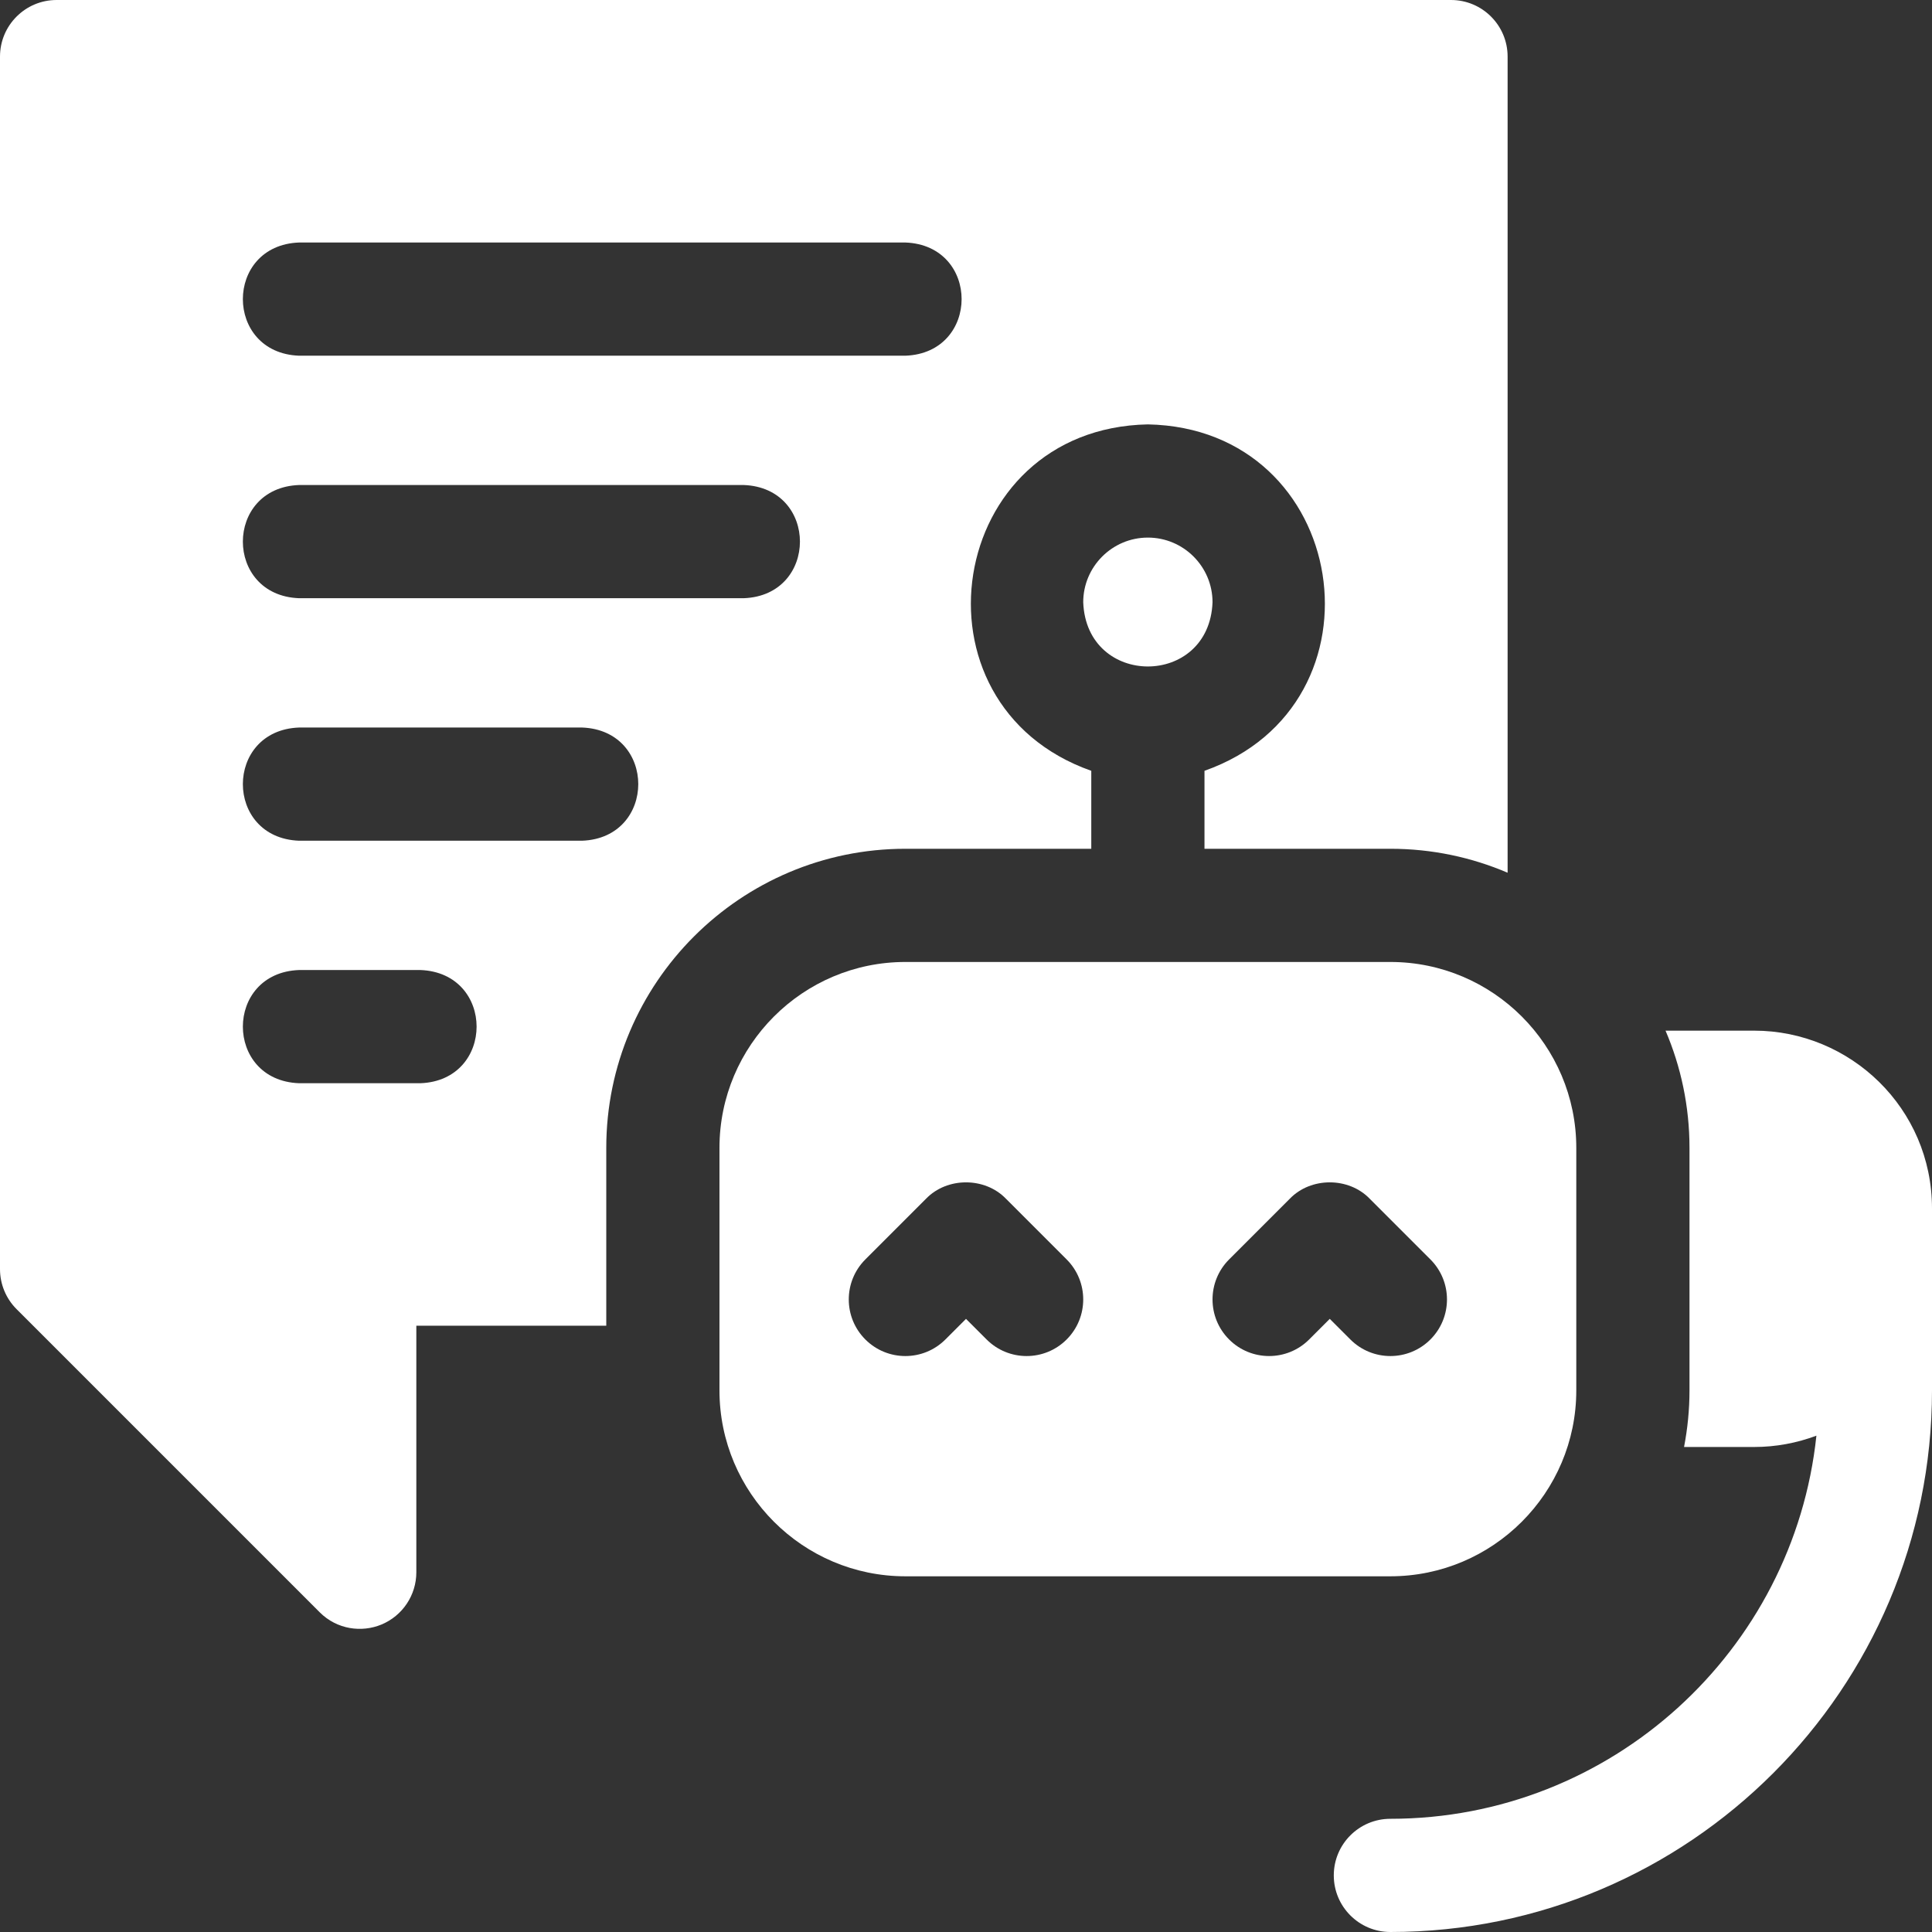
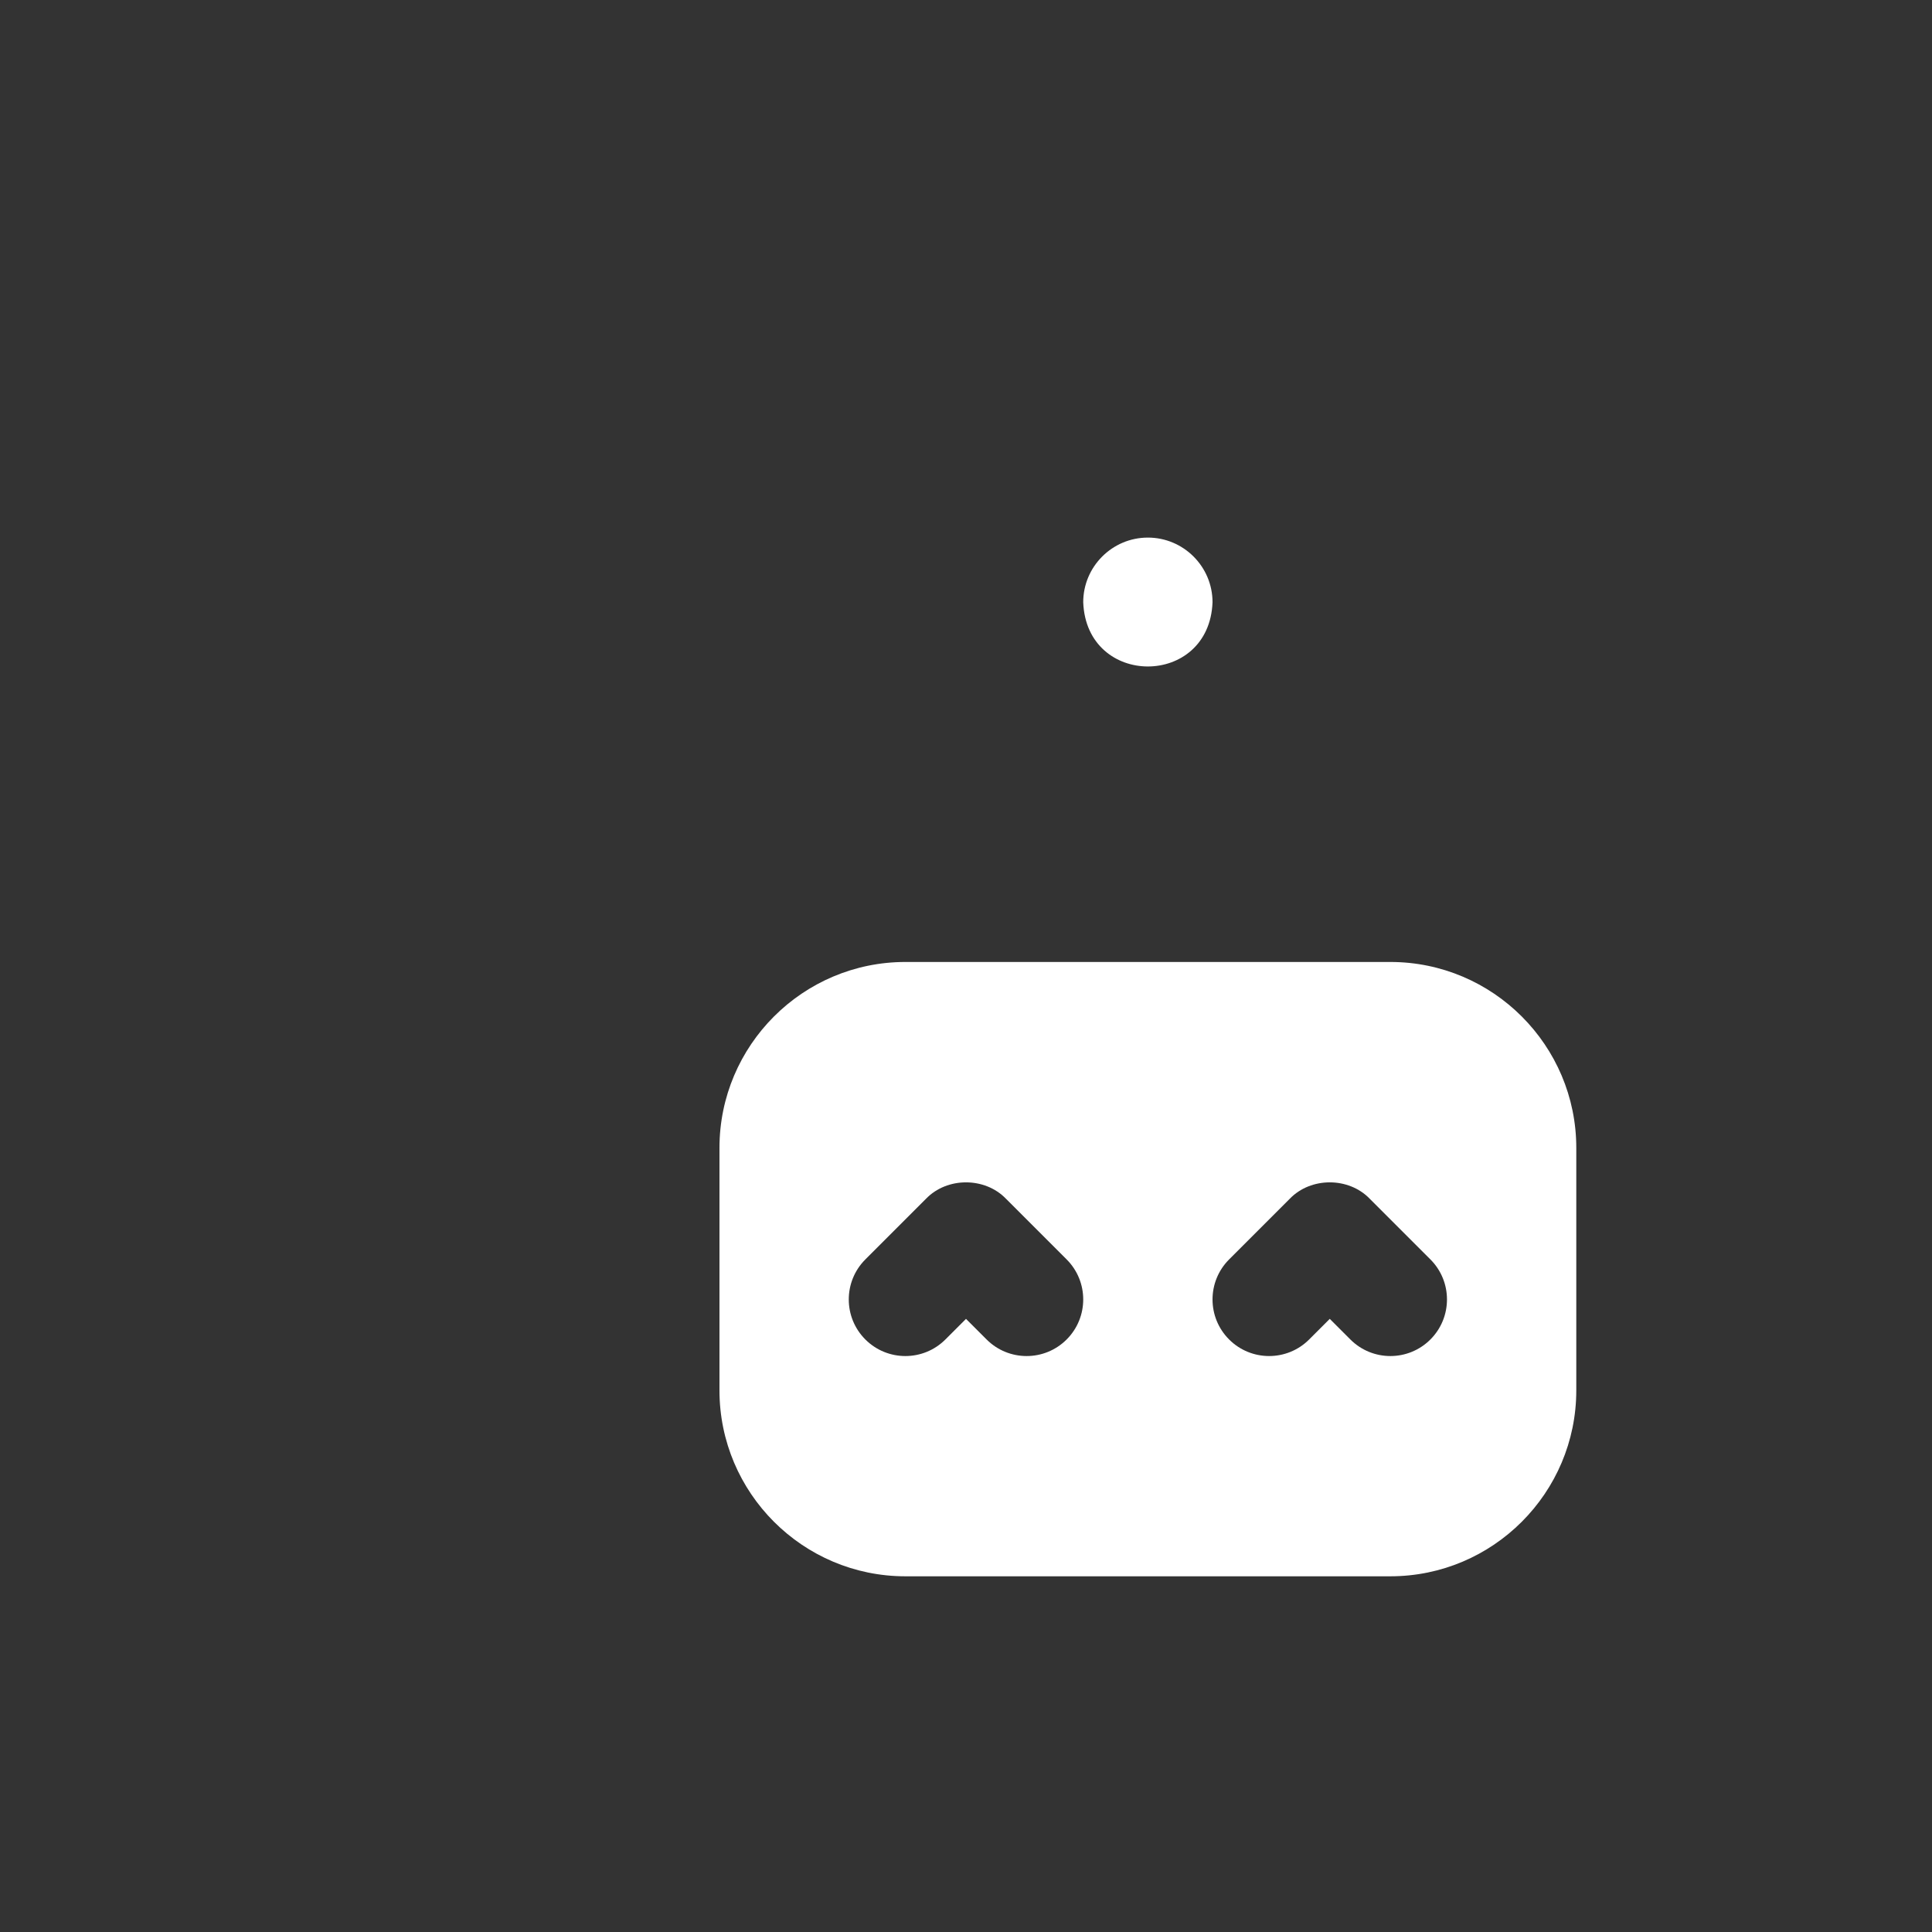
<svg xmlns="http://www.w3.org/2000/svg" id="Layer_1" enable-background="new 0 0 512 512" height="300" viewBox="0 0 512 512" width="300" version="1.1">
  <rect x="0" y="0" width="512" height="512" fill="#333333" stroke="none" />
  <g width="100%" height="100%" transform="matrix(1,0,0,1,0,0)">
    <g>
      <path d="m417.733 368.467v-64.267c0-27.166-22.101-49.267-49.267-49.267h-128.532c-27.166 0-49.267 22.101-49.267 49.267v64.267c0 27.166 22.101 49.267 49.267 49.267h128.533c27.166-.001 49.266-22.102 49.266-49.267zm-135.06-13.493c-5.86 5.859-15.357 5.856-21.213 0l-5.46-5.46-5.46 5.46c-5.857 5.858-15.355 5.858-21.213 0s-5.858-15.355 0-21.213l16.066-16.067c5.585-5.81 15.628-5.81 21.213 0l16.066 16.067c5.859 5.857 5.859 15.355.001 21.213zm75.187-.001-5.46-5.46-5.461 5.46c-5.857 5.856-15.355 5.858-21.213 0s-5.858-15.355 0-21.213l16.067-16.067c5.586-5.81 15.628-5.81 21.213 0l16.066 16.067c5.858 5.858 5.858 15.355 0 21.213-5.858 5.859-15.356 5.857-21.212 0z" fill="#ffffff" fill-opacity="1" data-original-color="#000000ff" stroke="none" stroke-opacity="1" />
-       <path d="m289.2 224.933v-20.661c-49.884-17.605-38.544-90.754 15.001-91.805 53.551 1.055 64.874 74.21 14.999 91.805v20.661h49.267c11.021 0 21.521 2.266 31.066 6.348v-216.281c0-8.284-6.716-15-15-15h-369.533c-8.284 0-15 6.716-15 15v321.333c0 3.979 1.58 7.794 4.394 10.606l80.333 80.334c4.6 4.601 11.152 5.404 16.347 3.252 5.605-2.322 9.26-7.791 9.26-13.858v-65.334h50.334v-47.133c0-43.708 35.559-79.267 79.267-79.267zm-209.933-160.666h160.667c19.881.738 19.866 29.269 0 30h-160.667c-19.881-.738-19.866-29.27 0-30zm32.133 222.799h-32.133c-19.881-.738-19.866-29.269 0-30h32.133c19.881.738 19.866 29.27 0 30zm42.844-64.266h-74.977c-19.881-.738-19.866-29.269 0-30h74.978c19.88.738 19.865 29.269-.001 30zm42.845-64.267h-117.822c-19.881-.738-19.866-29.269 0-30h117.822c19.881.738 19.866 29.269 0 30z" fill="#ffffff" fill-opacity="1" data-original-color="#000000ff" stroke="none" stroke-opacity="1" />
-       <path d="m464.866 273.133h-23.482c4.082 9.546 6.349 20.046 6.349 31.067v64.267c0 5.129-.507 10.14-1.442 15h18.575c5.767 0 11.333-1.062 16.5-2.998-6.015 56.981-54.35 101.531-112.899 101.531-8.284 0-15 6.716-15 15s6.716 15 15 15c79.144 0 143.533-64.389 143.533-143.533v-48.2c0-26.576-21.646-47.134-47.134-47.134z" fill="#ffffff" fill-opacity="1" data-original-color="#000000ff" stroke="none" stroke-opacity="1" />
      <path d="m304.2 142.467c-9.447 0-17.134 7.686-17.134 17.133.862 22.699 33.409 22.693 34.267 0 0-9.448-7.686-17.133-17.133-17.133z" fill="#ffffff" fill-opacity="1" data-original-color="#000000ff" stroke="none" stroke-opacity="1" />
    </g>
  </g>
</svg>